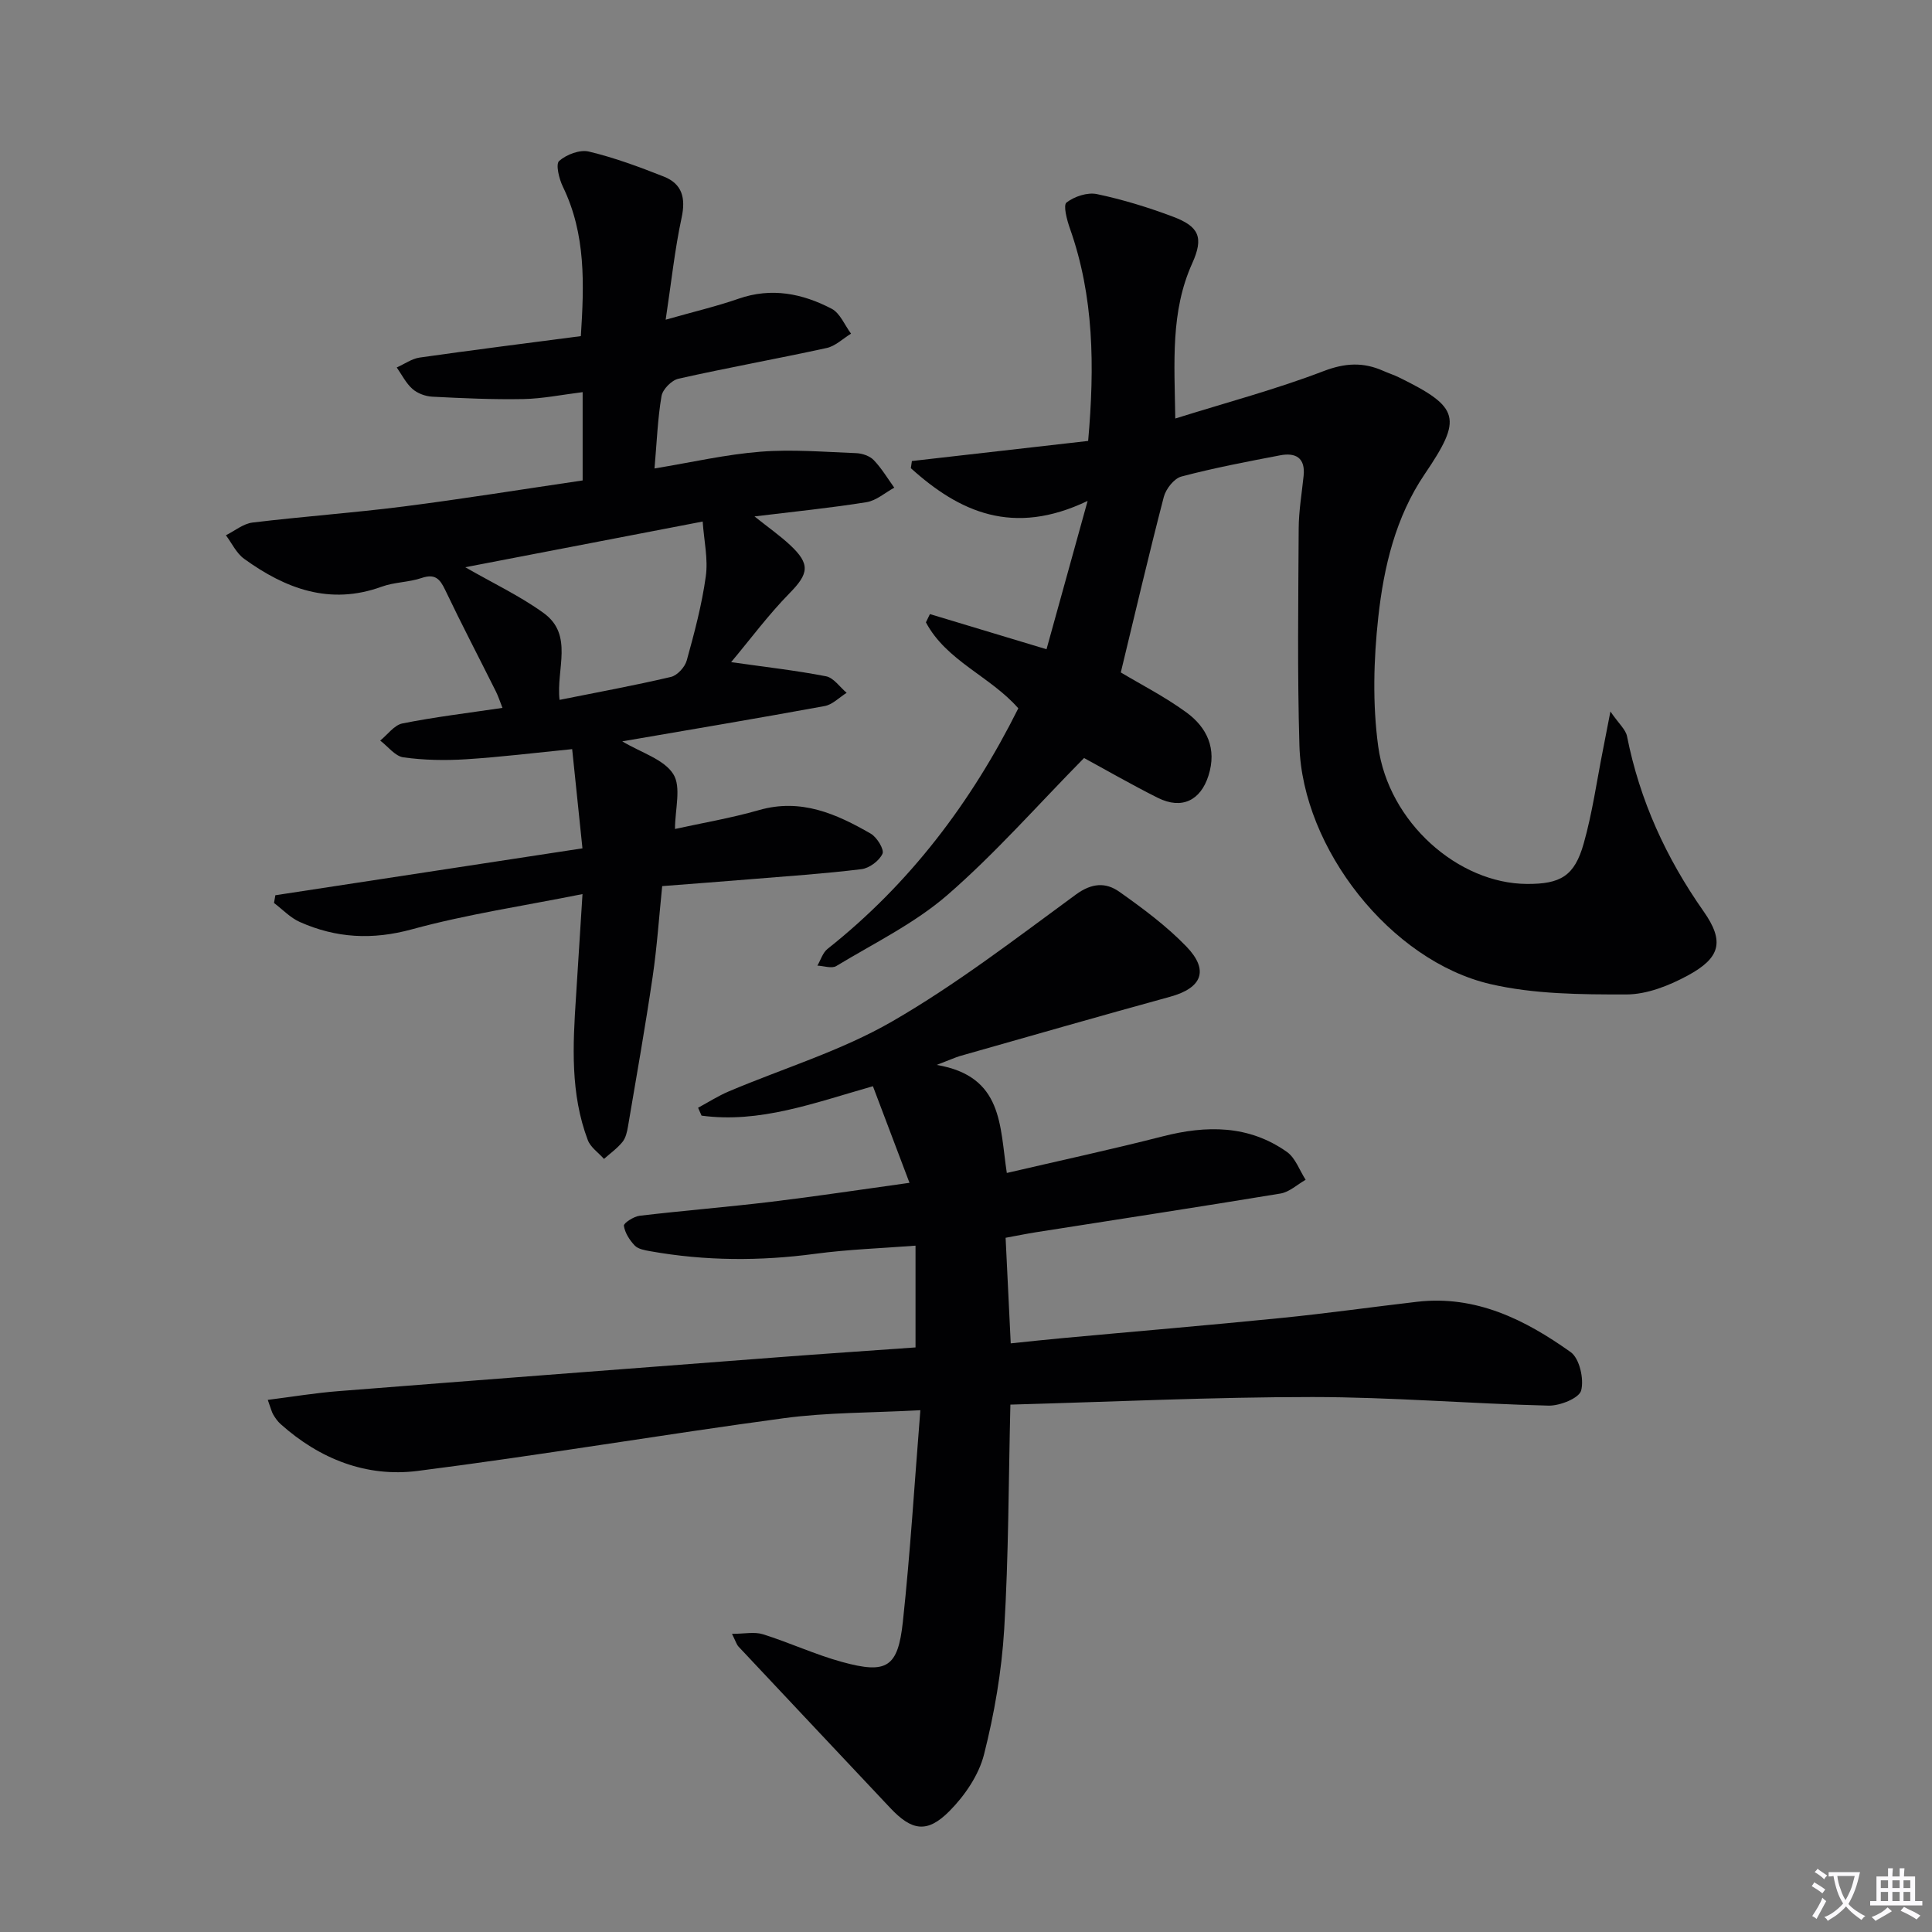
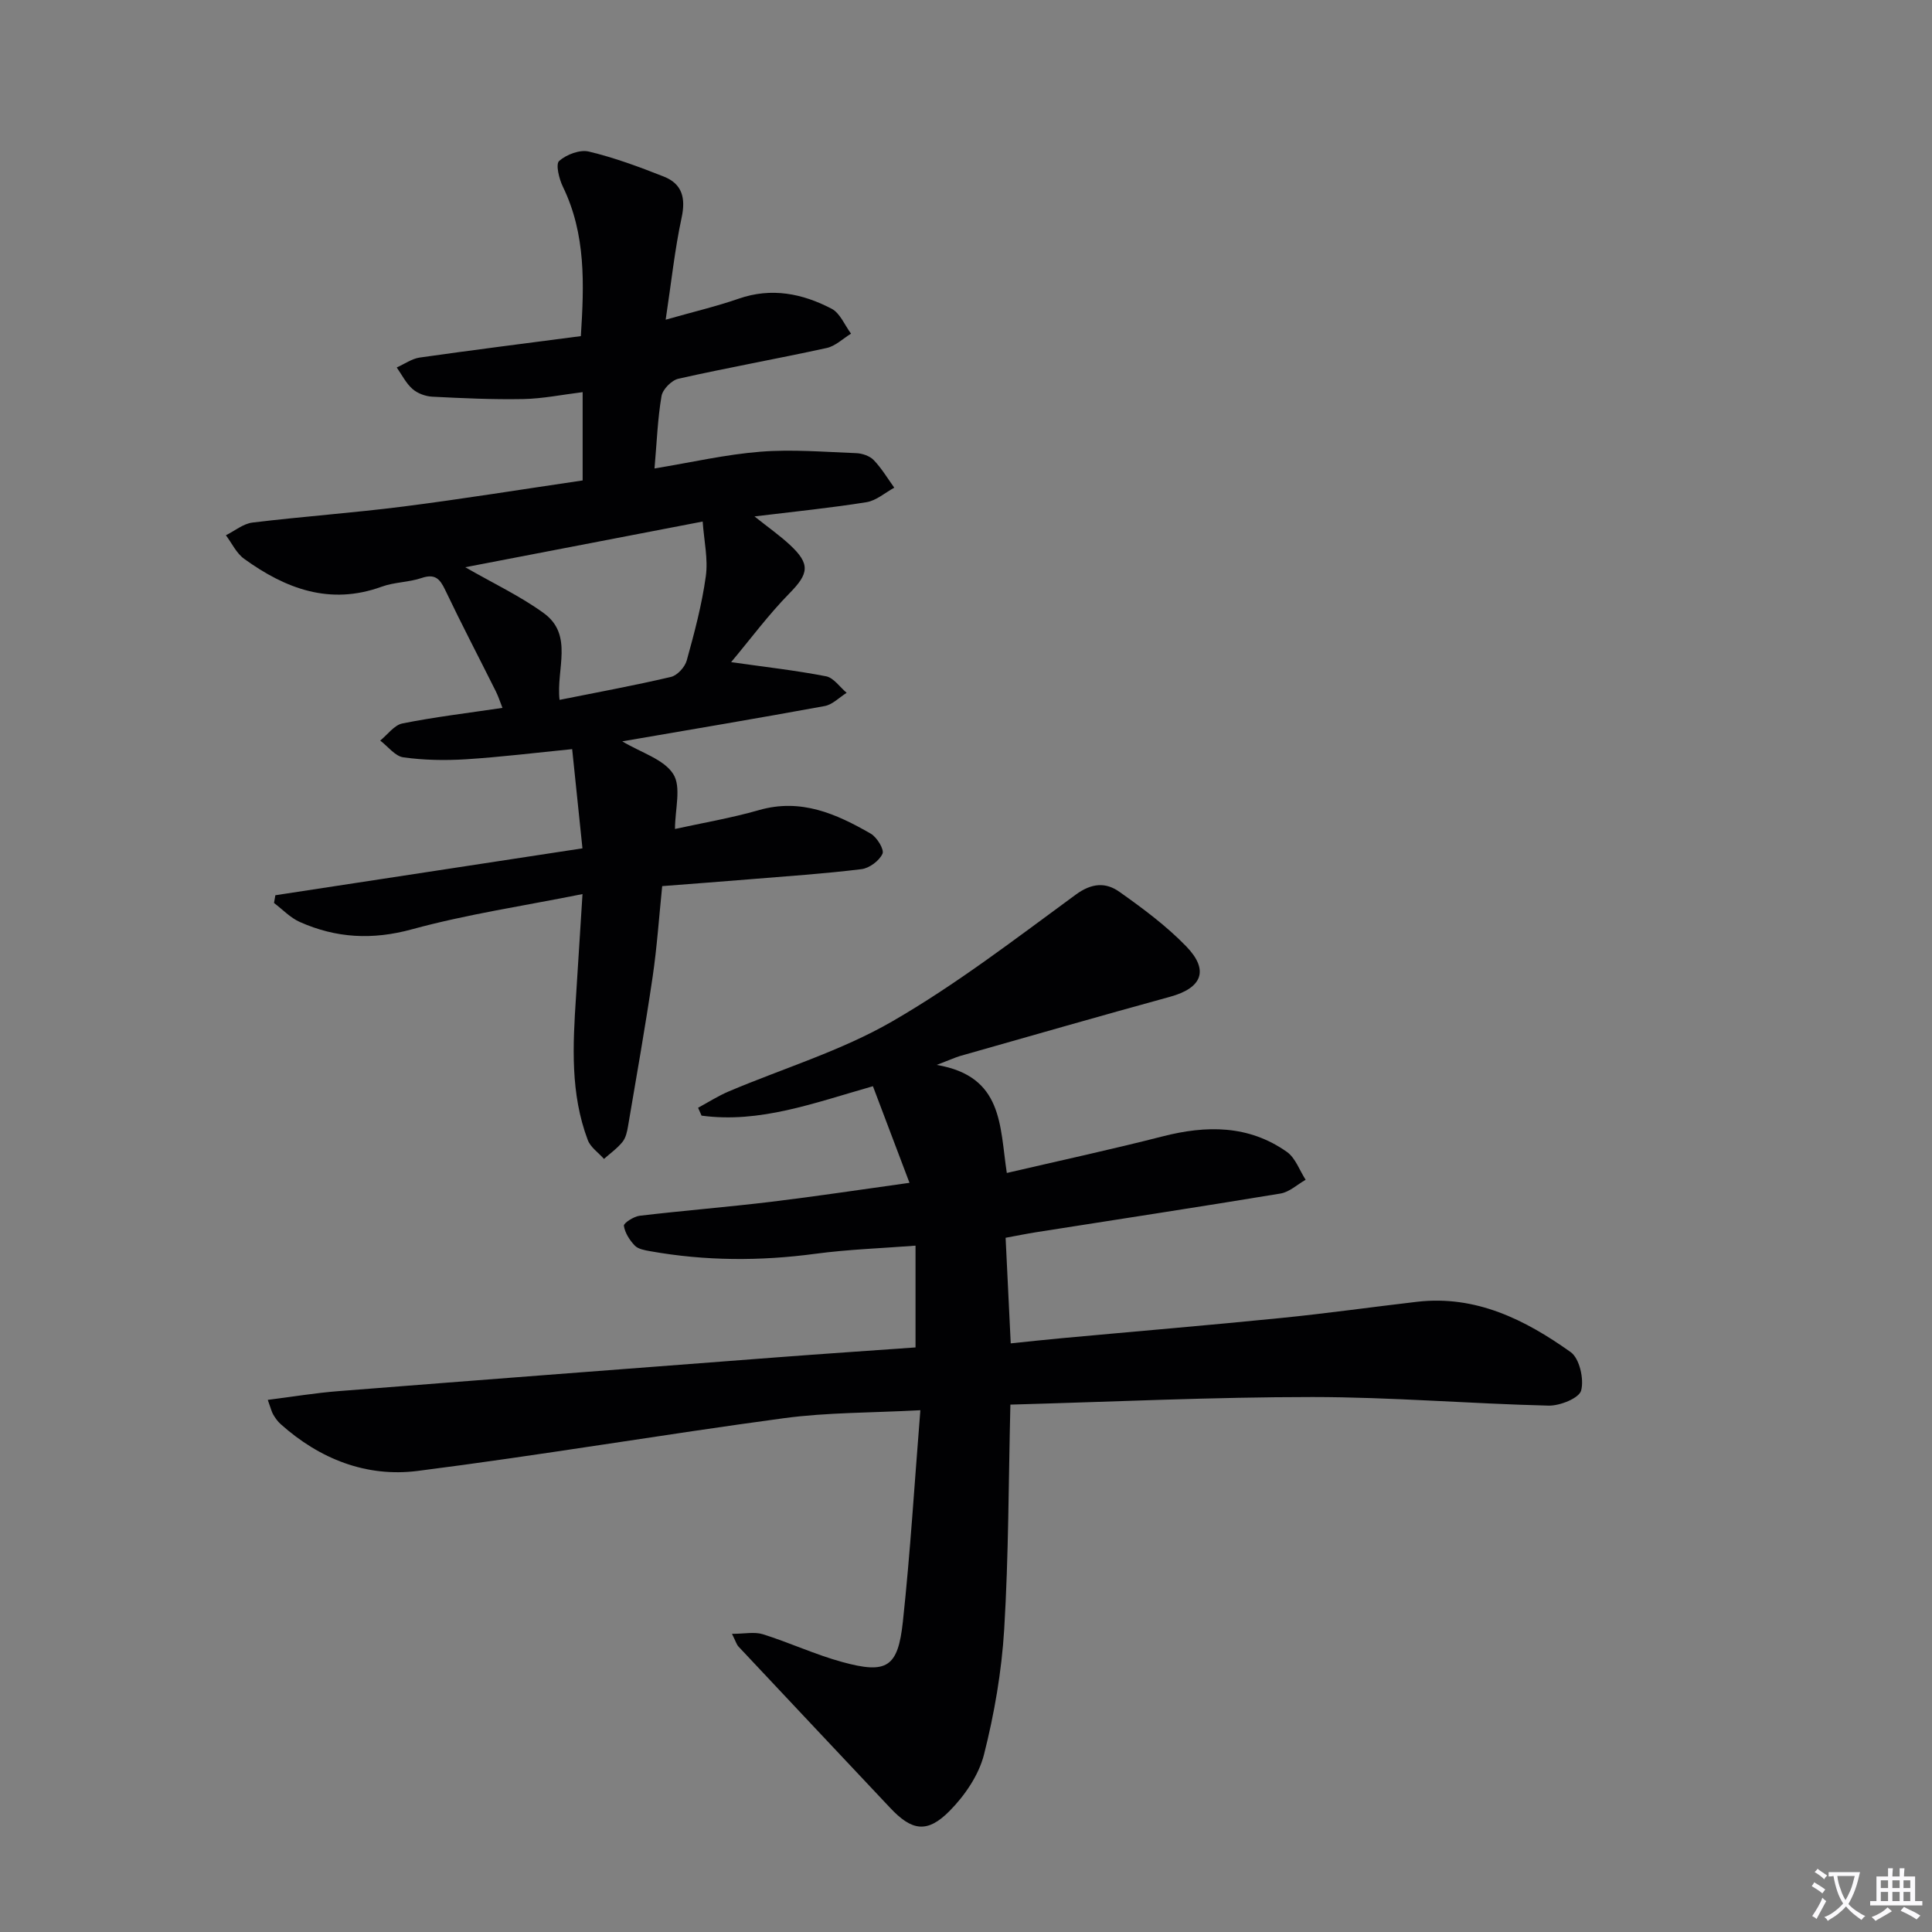
<svg xmlns="http://www.w3.org/2000/svg" enable-background="new 0 0 400 400" viewBox="0 0 400 400">
  <rect x="0" y="0" width="400" height="400" fill="#808080" stroke="none" />
  <path d="m377.9 391.2c-.2.3-.4.5-.6.8-.7-.6-1.4-1-2.2-1.5.2-.3.4-.5.5-.8.6.4 1.4.8 2.3 1.5zm-1.8 6.1c-.2-.2-.5-.4-.9-.6.4-.6.8-1.2 1.2-1.9s.7-1.3.9-1.9c.3.3.5.5.8.7-.7 1.3-1.4 2.6-2 3.7zm2.2-9c-.3.3-.5.5-.6.8-.6-.6-1.3-1.1-2-1.5.3-.3.5-.5.6-.7.6.5 1.3.9 2 1.4zm.3.2v-.9h2 4.5c-.3 1.3-.6 2.5-1 3.6s-.9 2.1-1.4 3c.4.5 1 1 1.6 1.4s1.2.8 1.9 1.1c-.3.2-.5.4-.8.8-.4-.3-1-.7-1.6-1.2s-1.2-1.1-1.6-1.6c-.5.6-1.1 1.1-1.7 1.6s-1.4.9-2.1 1.4c-.1-.3-.3-.5-.7-.8.6-.2 1.2-.5 1.9-1s1.4-1.1 2-1.8c-.5-.8-.9-1.6-1.2-2.5s-.6-2-.8-3.2c-.4.1-.7.1-1 .1zm2.5 2.7c.3 1 .7 1.7 1 2.2.3-.5.6-1.1 1-2s.6-1.9.9-3h-3.2-.4c.1.9.3 1.8.7 2.8z" fill="#fbfafc" />
  <path d="m396.5 388.5v1.5 3.6h1.5v.9c-.4 0-1 0-1.7 0h-7.9c-.5 0-.9 0-1.2 0v-.9h1.3v-3.5c0-.7 0-1.2 0-1.6h2.4c0-.8 0-1.4 0-1.7h1c0 .3-.1.8-.1 1.7h1.5c0-.8 0-1.4 0-1.7h1c0 .3-.1.9-.1 1.7zm-8.2 9.2c-.2-.3-.5-.5-.8-.8.8-.3 1.4-.6 1.9-.9s1-.7 1.4-1.1c.3.3.6.5.9.8-1.6 1-2.8 1.6-3.4 2zm2.6-6.8v-1.6h-1.5v1.6zm0 2.7v-1.9h-1.5v1.9zm2.4-2.7v-1.6h-1.5v1.6zm0 2.7v-1.9h-1.5v1.9zm.2 2 .7-.8c.4.2.9.5 1.6.8s1.3.7 1.8 1c-.3.3-.5.5-.8.8-.4-.3-1.5-1-3.3-1.8zm2-4.7v-1.6h-1.4v1.6zm0 2.7v-1.9h-1.4v1.9z" fill="#fbfafc" />
  <g fill="#010103">
    <path d="m193.93 220.48c13.8 2.34 13.02 12.57 14.52 22.37 11.03-2.57 21.69-4.87 32.24-7.57 9.09-2.33 17.83-2.38 25.75 3.21 1.77 1.25 2.61 3.82 3.88 5.77-1.73.98-3.37 2.55-5.22 2.85-16.87 2.79-33.77 5.36-50.66 8.02-1.95.31-3.88.71-6.24 1.14.35 7.15.68 14.07 1.06 21.86 3.69-.38 7.22-.77 10.76-1.09 15.06-1.39 30.13-2.65 45.17-4.16 9.42-.94 18.8-2.27 28.2-3.36 12.17-1.41 22.38 3.71 31.8 10.42 1.83 1.3 2.8 5.58 2.17 7.95-.42 1.59-4.41 3.19-6.76 3.13-16.29-.4-32.56-1.77-48.84-1.78-20.74 0-41.47.99-62.57 1.57-.39 15.98-.36 31.27-1.28 46.5-.53 8.73-2.04 17.5-4.19 25.97-1.08 4.25-3.98 8.49-7.13 11.67-4.64 4.69-7.83 4.1-12.3-.66-10.46-11.13-20.94-22.23-31.38-33.37-.42-.45-.59-1.12-1.36-2.65 2.57 0 4.66-.47 6.42.09 5.52 1.73 10.83 4.22 16.4 5.74 9.23 2.53 11.54 1.14 12.56-8.34 1.54-14.32 2.41-28.71 3.62-43.79-10.1.55-19.26.44-28.24 1.65-25.31 3.41-50.51 7.7-75.84 10.92-10.6 1.35-20.28-2.46-28.36-9.69-.61-.54-1.11-1.25-1.53-1.96-.33-.55-.47-1.21-1.14-3.06 5.13-.65 9.86-1.44 14.63-1.81 30.31-2.39 60.63-4.7 90.96-7.01 9.42-.72 18.85-1.35 28.52-2.04 0-7.06 0-13.65 0-21.07-6.99.54-13.9.77-20.72 1.68-11.46 1.54-22.83 1.5-34.2-.53-1.12-.2-2.5-.43-3.21-1.17-1.07-1.12-2.04-2.64-2.25-4.1-.08-.55 2.04-1.92 3.25-2.07 9.06-1.07 18.17-1.8 27.23-2.89 9.19-1.11 18.35-2.5 28.65-3.93-2.69-7.12-5.11-13.5-7.57-20-12.21 3.47-23.42 7.72-35.48 6.09-.24-.54-.48-1.08-.72-1.63 2.11-1.14 4.15-2.45 6.34-3.38 11.3-4.79 23.26-8.39 33.8-14.47 13.32-7.68 25.62-17.17 38.06-26.28 3.33-2.44 6.22-2.57 9.03-.58 4.86 3.44 9.73 7.05 13.85 11.31 4.79 4.95 3.24 8.61-3.36 10.42-14.54 3.99-29.03 8.16-43.54 12.28-1.06.33-2.07.8-4.78 1.83z" />
    <path d="m128.83 153.49c3.94 2.36 8.61 3.7 10.56 6.77 1.71 2.67.36 7.3.36 11.37 5.54-1.22 11.57-2.24 17.4-3.91 8.68-2.49 16 .77 23.13 4.88 1.28.74 2.83 3.28 2.43 4.16-.67 1.46-2.72 2.99-4.35 3.19-7.75.95-15.55 1.47-23.33 2.11-5.78.48-11.57.9-17.93 1.4-.65 6.34-1.07 12.6-1.98 18.79-1.52 10.33-3.34 20.61-5.09 30.91-.19 1.13-.46 2.41-1.15 3.26-1.08 1.34-2.53 2.36-3.83 3.52-1.14-1.29-2.78-2.39-3.35-3.89-3.63-9.6-3.11-19.6-2.45-29.59.44-6.76.86-13.53 1.35-21.35-12.16 2.44-23.92 4.18-35.3 7.29-8.21 2.25-15.71 1.83-23.22-1.51-1.98-.88-3.58-2.6-5.35-3.94.09-.53.18-1.07.28-1.6 21.1-3.22 42.2-6.45 63.58-9.71-.77-7.43-1.43-13.82-2.13-20.54-7.55.75-14.76 1.64-22 2.1-4.3.27-8.69.19-12.94-.4-1.73-.24-3.2-2.26-4.8-3.47 1.52-1.23 2.9-3.21 4.6-3.55 6.66-1.33 13.43-2.14 20.71-3.22-.49-1.23-.85-2.39-1.39-3.46-3.49-6.99-7.11-13.91-10.47-20.96-1.11-2.34-2.13-3.4-4.89-2.47-2.65.9-5.64.84-8.26 1.8-10.73 3.9-19.91.42-28.48-5.78-1.6-1.15-2.53-3.22-3.77-4.87 1.83-.91 3.6-2.4 5.51-2.63 10.39-1.26 20.84-2 31.22-3.32 12.32-1.57 24.59-3.56 37.13-5.4 0-6.08 0-11.83 0-18.28-4.24.52-8.25 1.35-12.27 1.43-6.28.12-12.57-.17-18.85-.49-1.42-.07-3.07-.68-4.11-1.6-1.35-1.19-2.2-2.94-3.26-4.45 1.58-.7 3.1-1.81 4.74-2.05 11-1.57 22.02-2.95 33.38-4.44.68-10.71 1.07-21.07-3.72-30.93-.79-1.62-1.53-4.66-.78-5.33 1.51-1.34 4.29-2.4 6.16-1.95 5.28 1.26 10.43 3.17 15.49 5.17 3.84 1.51 4.59 4.44 3.71 8.53-1.42 6.58-2.12 13.31-3.3 21.11 5.79-1.65 10.54-2.76 15.11-4.35 6.82-2.37 13.21-1.07 19.25 2.08 1.76.92 2.7 3.4 4.02 5.16-1.68 1.02-3.24 2.58-5.05 2.97-10.21 2.23-20.5 4.07-30.69 6.36-1.41.32-3.26 2.19-3.5 3.59-.8 4.69-.97 9.48-1.45 14.99 7.71-1.27 14.79-2.91 21.96-3.47 6.55-.52 13.2.05 19.8.3 1.25.05 2.8.57 3.63 1.44 1.63 1.7 2.86 3.78 4.25 5.71-1.91 1.04-3.72 2.67-5.74 3-7.33 1.18-14.73 1.92-23.2 2.95 2.9 2.31 5.24 3.95 7.32 5.88 4.31 4 3.91 5.98-.08 10.04-4.35 4.43-8.08 9.48-12.08 14.25 7.02 1 13.39 1.71 19.66 2.93 1.58.31 2.85 2.24 4.26 3.42-1.51.94-2.92 2.44-4.55 2.74-13.85 2.54-27.73 4.87-41.91 7.31zm-12.98-8.59c7.89-1.58 15.52-2.98 23.06-4.75 1.32-.31 2.89-2.03 3.27-3.4 1.59-5.74 3.14-11.55 3.95-17.44.5-3.57-.37-7.34-.65-11.33-16.87 3.25-32.82 6.32-49.15 9.46 5.82 3.35 11.35 5.95 16.22 9.48 6.27 4.53 2.56 11.64 3.3 17.98z" />
-     <path d="m224.44 156.94c-9.76 9.91-18.44 19.81-28.29 28.36-6.81 5.9-15.21 9.99-23.01 14.71-.94.57-2.59-.03-3.91-.09.69-1.17 1.11-2.67 2.09-3.45 17.01-13.48 29.76-30.3 39.51-49.82-5.8-6.63-14.88-9.8-19.13-17.8.28-.57.55-1.14.83-1.71 7.64 2.31 15.29 4.61 24.14 7.28 2.73-9.84 5.39-19.45 8.51-30.71-15.45 7.39-26.55 2.29-36.6-6.78.07-.49.14-.98.22-1.48 12.07-1.38 24.15-2.75 36.49-4.16 1.36-15.46 1.21-29.93-3.79-44.03-.61-1.73-1.41-4.77-.69-5.33 1.63-1.26 4.35-2.16 6.31-1.74 5.33 1.12 10.6 2.74 15.7 4.66 5.44 2.04 6.44 4.29 4.02 9.66-4.51 10-3.69 20.43-3.51 32.14 10.65-3.33 20.87-6.05 30.69-9.81 4.47-1.71 8.22-1.9 12.36-.06 1.06.47 2.17.83 3.21 1.33 12.74 6.24 13.21 8.5 5.36 20.08-6.01 8.87-8.45 19.2-9.59 29.57-.97 8.83-1.21 17.98-.02 26.75 2.13 15.75 16.58 28.44 30.81 28.5 6.95.03 9.83-1.63 11.73-8.34 1.8-6.35 2.71-12.95 4-19.44.42-2.09.82-4.18 1.54-7.92 1.73 2.52 3.16 3.72 3.44 5.14 2.63 13.25 8.07 25.16 15.84 36.22 4.4 6.26 3.49 9.65-3.3 13.32-3.85 2.08-8.43 3.9-12.69 3.9-9.4.01-19.08-.04-28.16-2.15-20.64-4.81-38.9-28.08-39.52-49.38-.44-14.98-.23-29.98-.15-44.97.02-3.63.65-7.26 1.02-10.89.39-3.75-1.69-4.84-4.87-4.23-6.84 1.31-13.7 2.61-20.43 4.39-1.52.4-3.22 2.57-3.65 4.23-3.12 12.01-5.94 24.09-8.9 36.33 4.06 2.44 9.07 4.99 13.56 8.26 4.29 3.13 6.37 7.52 4.59 13.11-1.63 5.13-5.5 7.06-10.45 4.61-5.48-2.74-10.81-5.82-15.31-8.26z" />
  </g>
</svg>